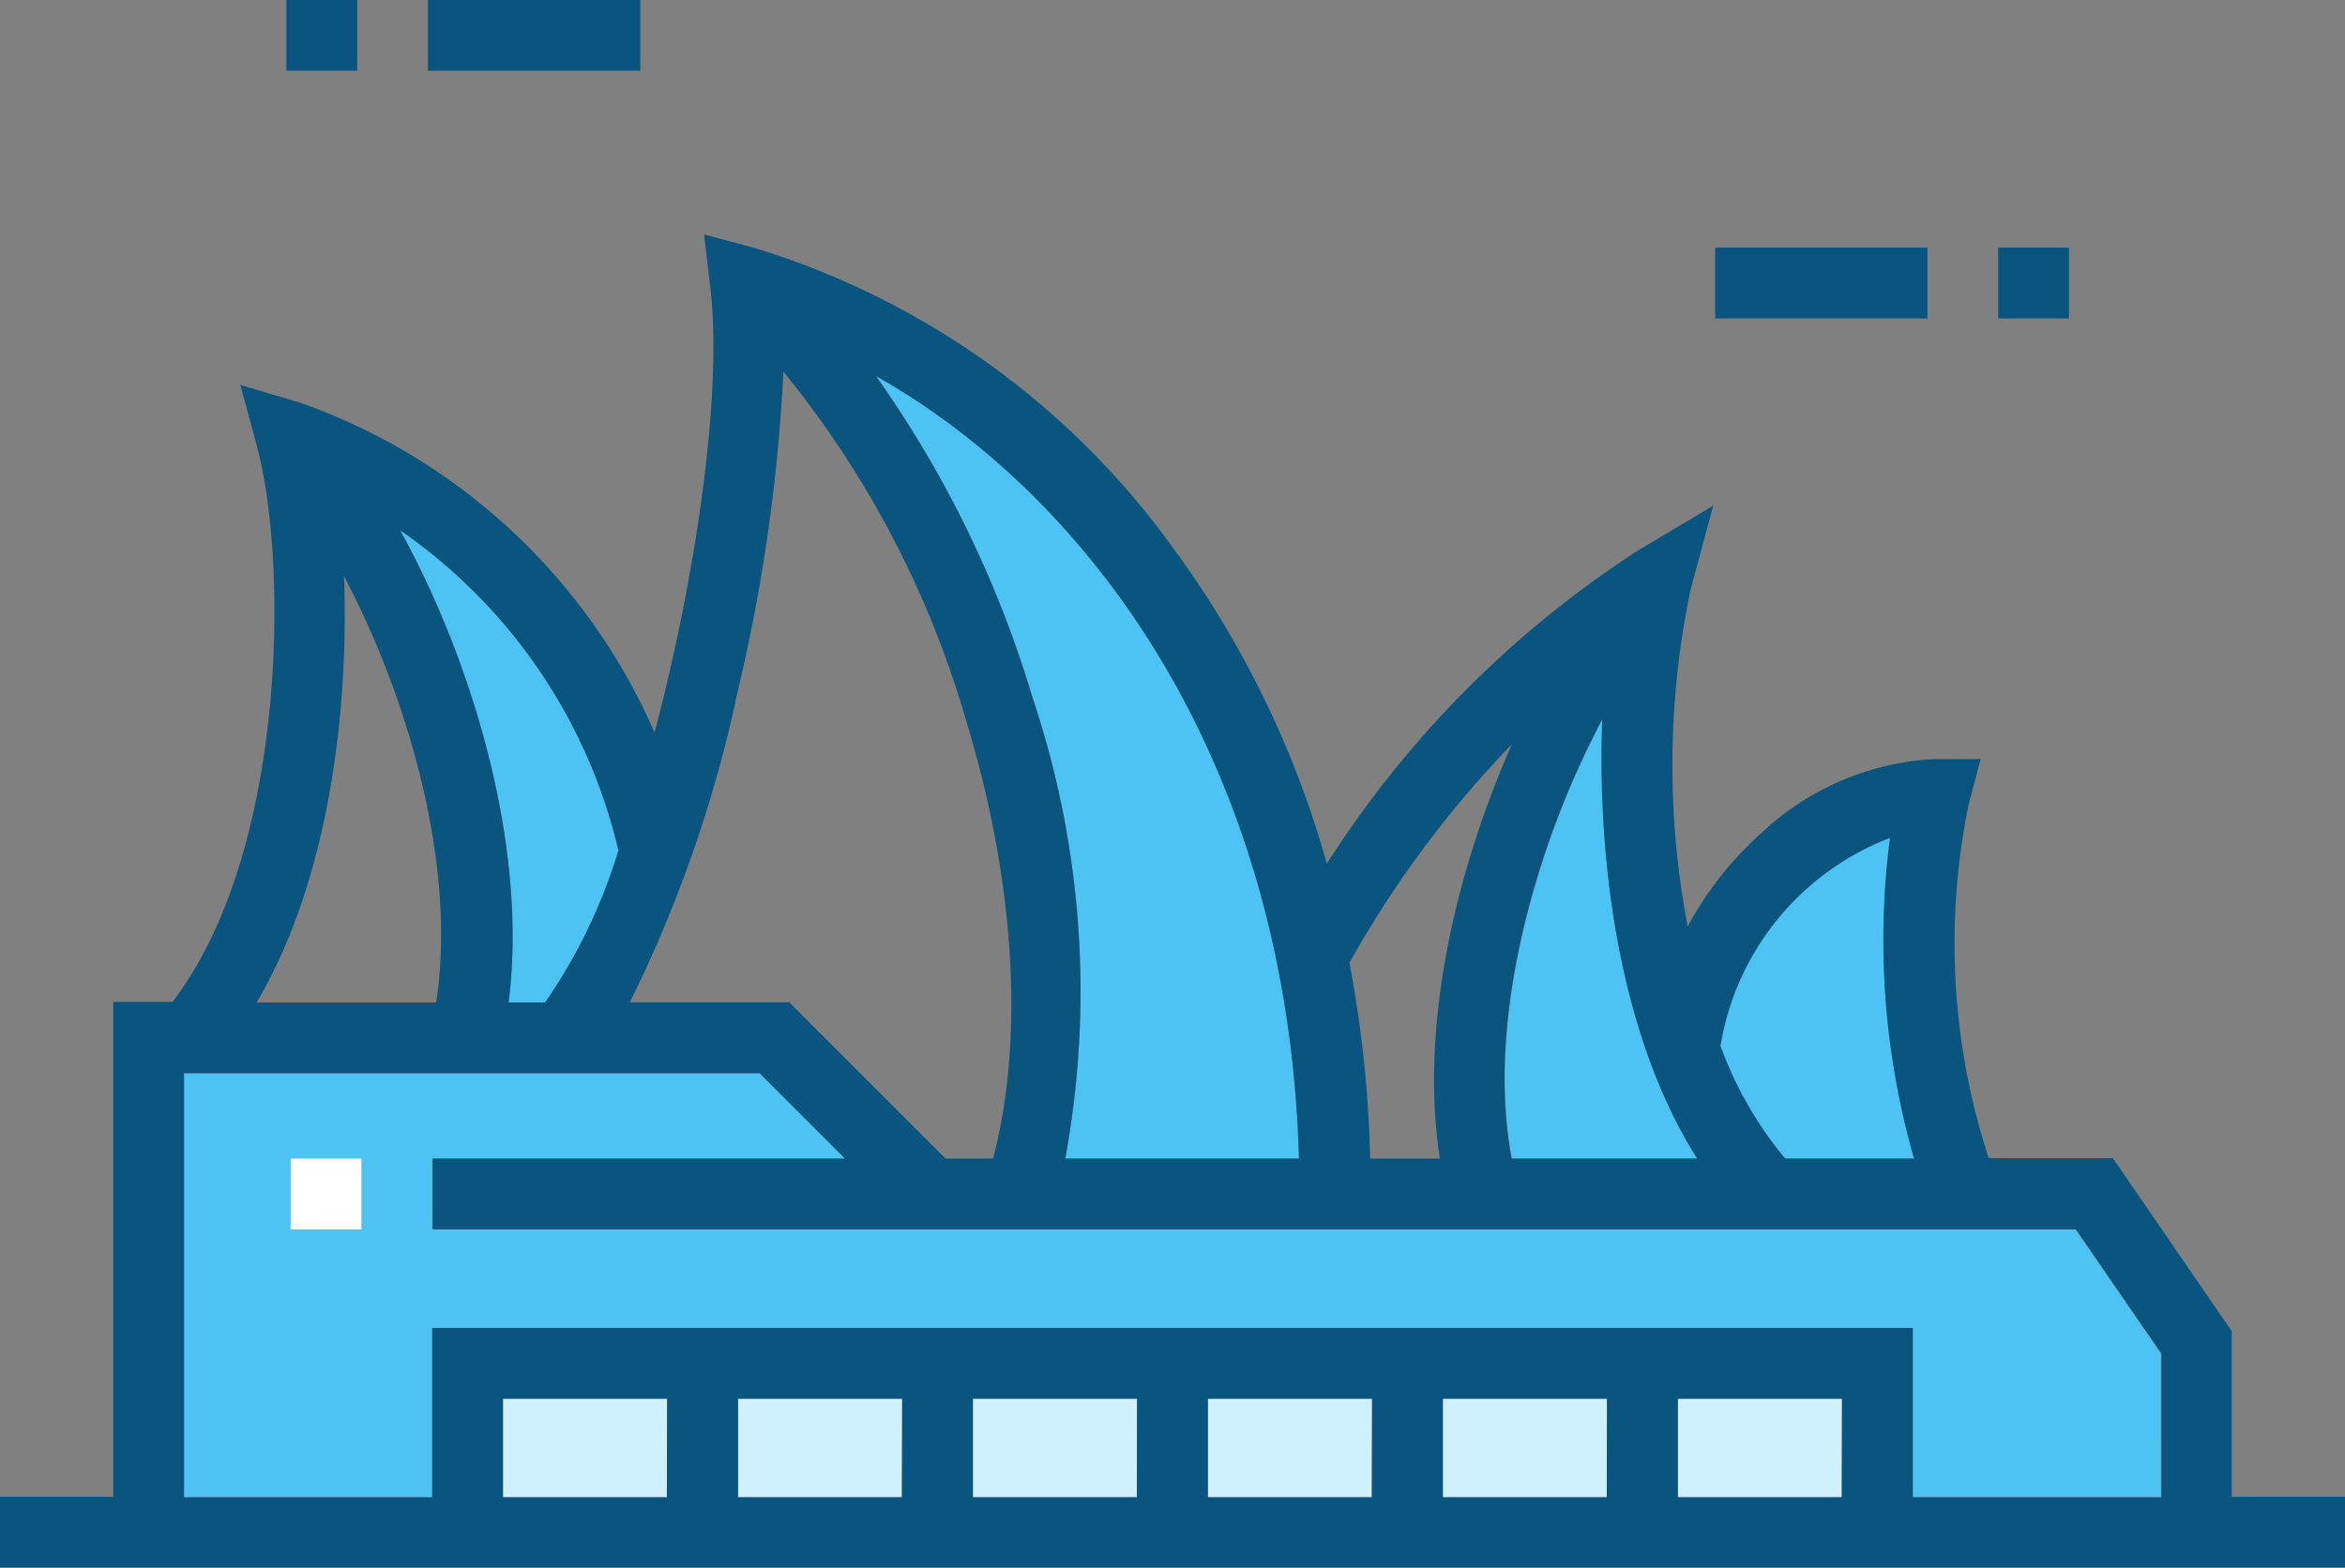
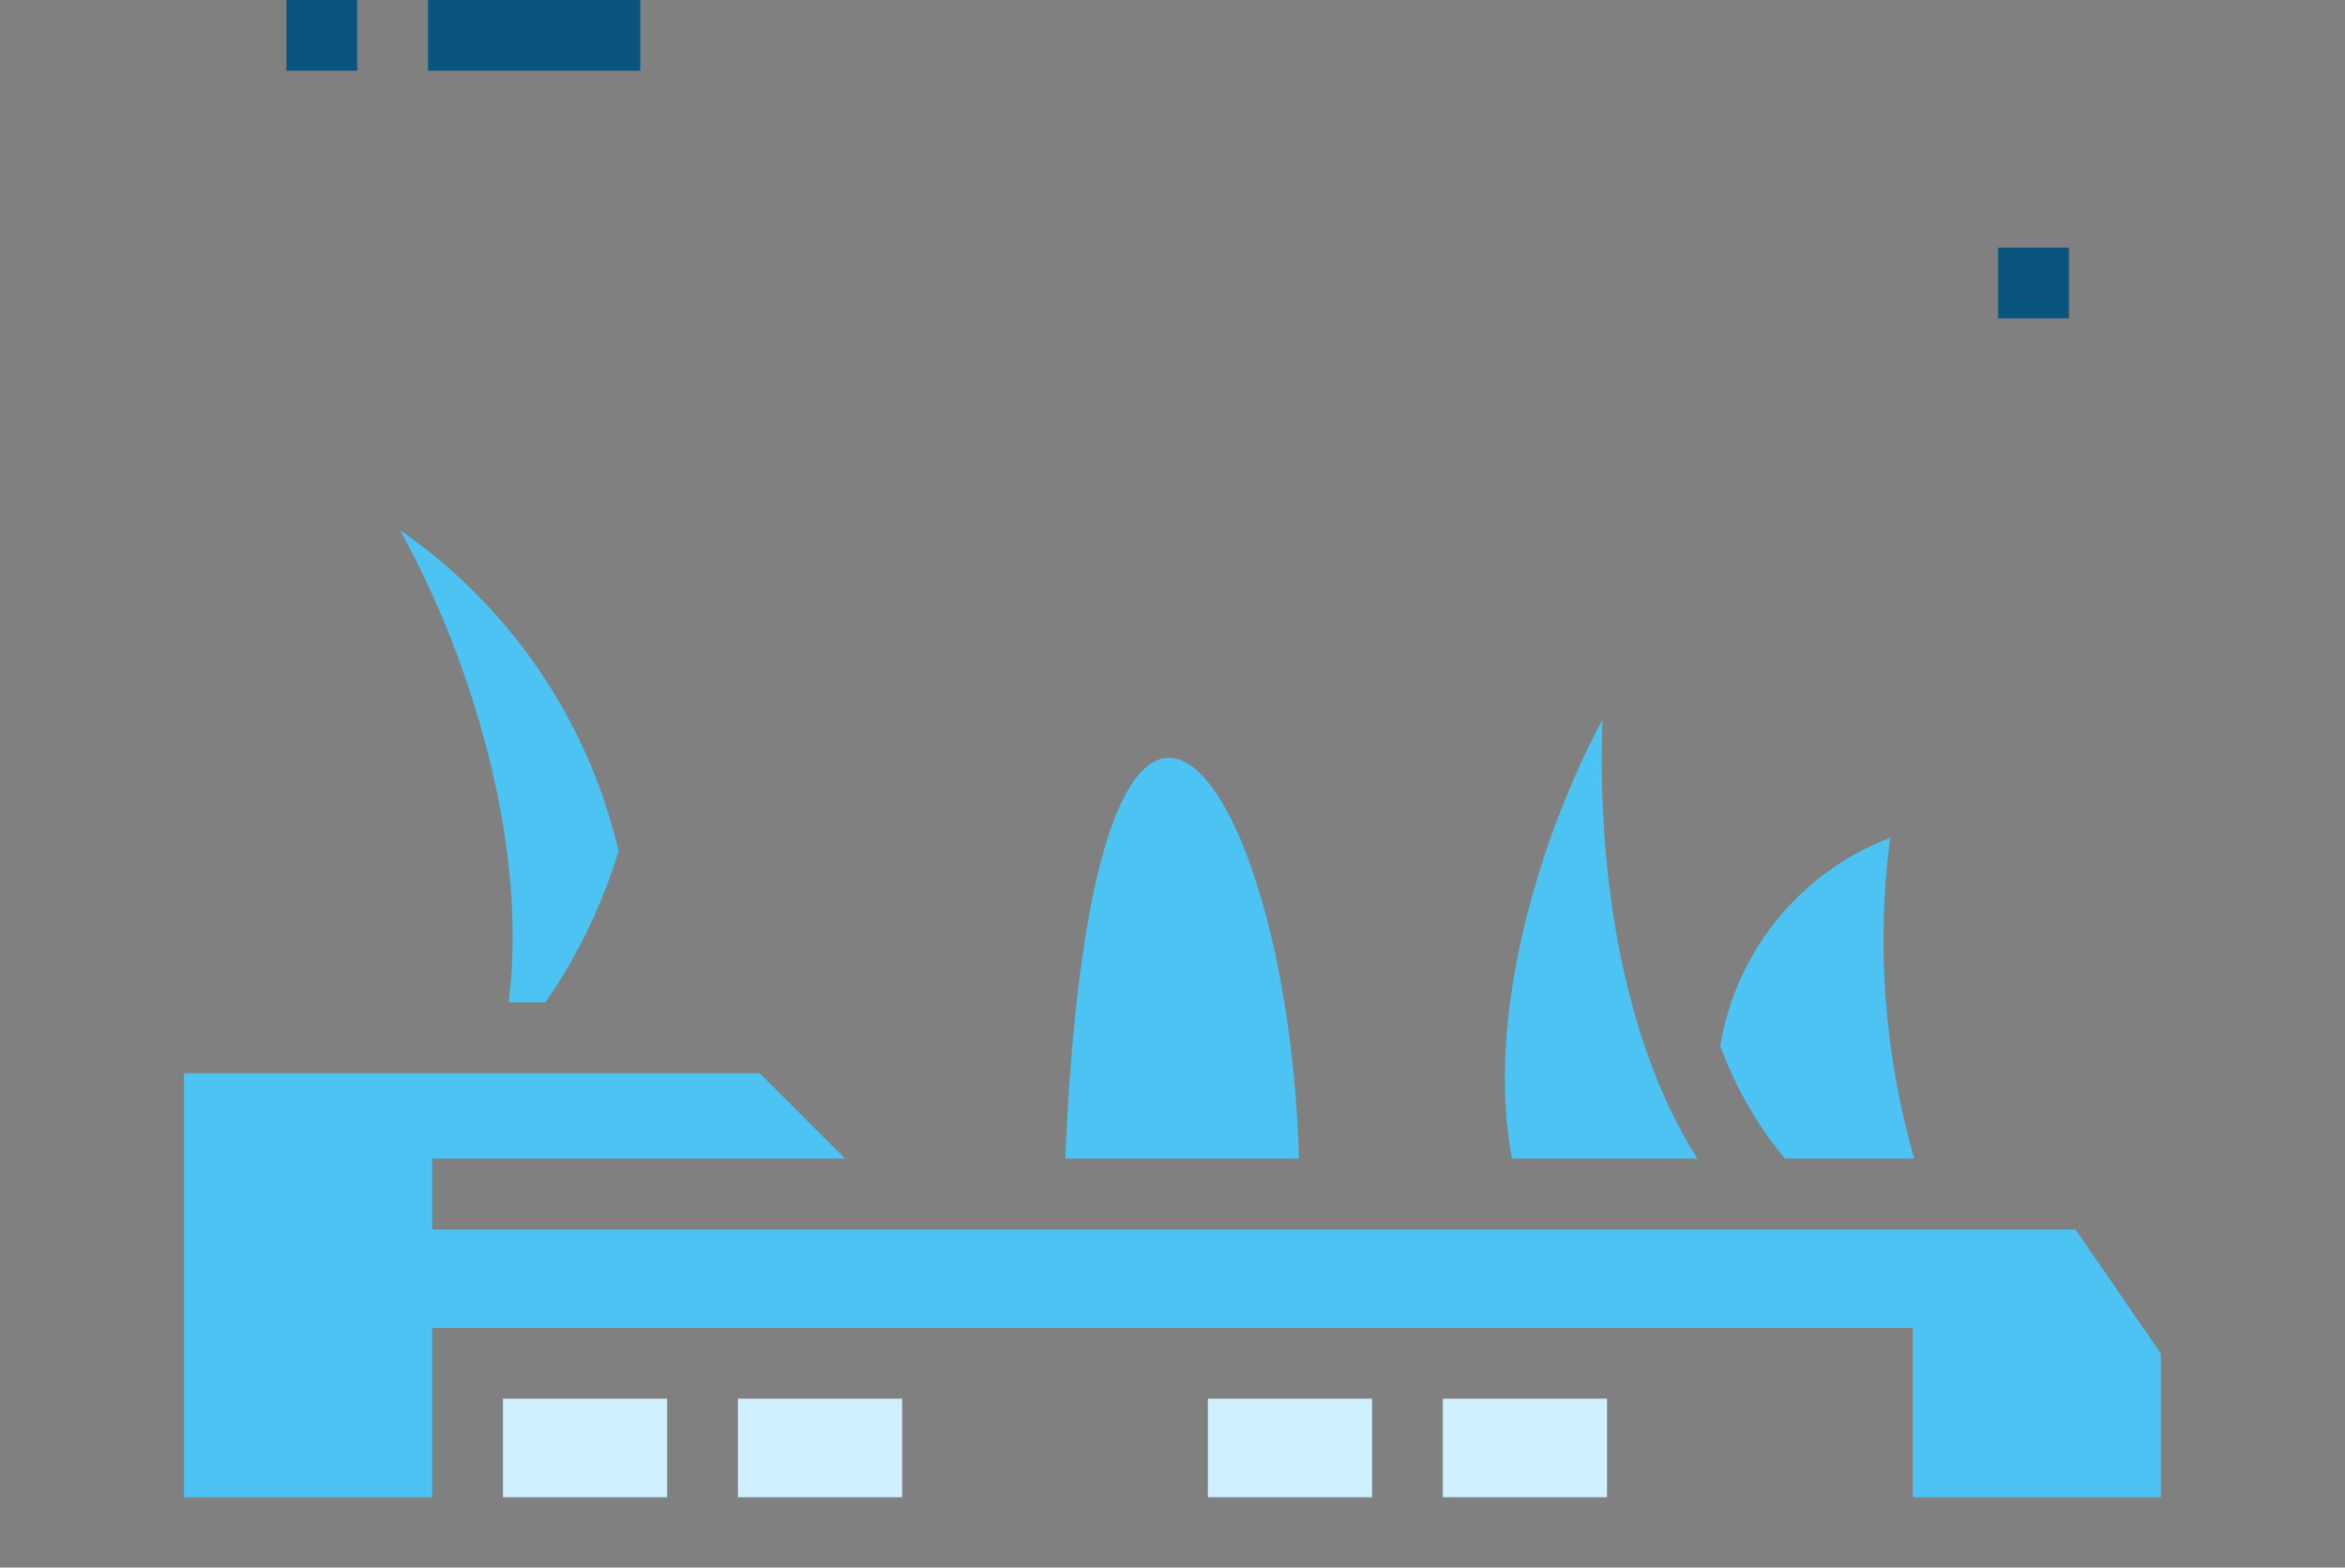
<svg xmlns="http://www.w3.org/2000/svg" width="64.5" height="43.125" viewBox="0 0 64.5 43.125">
  <rect x="0" y="0" width="64.5" height="43.125" fill="#808080" stroke="none" />
  <g transform="translate(-7.5 -89.8)">
-     <rect width="5.84" height="1.947" transform="translate(54.675 96.613)" fill="#0a557f" />
    <rect width="1.947" height="1.947" transform="translate(62.461 96.613)" fill="#0a557f" />
    <rect width="5.84" height="1.947" transform="translate(19.271 89.8)" fill="#0a557f" />
    <rect width="1.947" height="1.947" transform="translate(15.378 89.8)" fill="#0a557f" />
    <path d="M376.772,267.4a21.818,21.818,0,0,0,.662,8.825h-3.556a10.484,10.484,0,0,1-1.778-3.1A7.415,7.415,0,0,1,376.772,267.4Z" transform="translate(-317.283 -154.551)" fill="#4cc3f2" />
    <path d="M331.7,254.382h-5.1c-.727-3.828.688-8.7,2.492-12.082C328.944,246.051,329.515,250.943,331.7,254.382Z" transform="translate(-277.514 -132.709)" fill="#4cc3f2" />
-     <path d="M204.828,191.03H198.4a25.4,25.4,0,0,0-.908-12.705,30.208,30.208,0,0,0-4.3-8.825C199.17,172.874,204.53,180.246,204.828,191.03Z" transform="translate(-161.6 -69.357)" fill="#4cc3f2" />
+     <path d="M204.828,191.03H198.4C199.17,172.874,204.53,180.246,204.828,191.03Z" transform="translate(-161.6 -69.357)" fill="#4cc3f2" />
    <path d="M98.309,211.025a14.964,14.964,0,0,1-2.012,4.166H95.285c.545-4.3-1.012-9.422-2.985-12.991A14.831,14.831,0,0,1,98.309,211.025Z" transform="translate(-73.795 -97.813)" fill="#4cc3f2" />
    <rect width="4.516" height="2.712" transform="translate(21.334 128.279)" fill="#cff1ff" />
    <rect width="4.516" height="2.712" transform="translate(27.797 128.279)" fill="#cff1ff" />
-     <rect width="4.516" height="2.712" transform="translate(34.26 128.279)" fill="#cff1ff" />
    <rect width="4.516" height="2.712" transform="translate(40.723 128.279)" fill="#cff1ff" />
    <rect width="4.516" height="2.712" transform="translate(47.186 128.279)" fill="#cff1ff" />
-     <rect width="4.516" height="2.712" transform="translate(53.649 128.279)" fill="#cff1ff" />
    <path d="M100.877,328.967H94.051v-4.659H53.326v4.659H46.5V317.3H62.333l2.349,2.349H53.326V321.6h45.2l2.349,3.413Z" transform="translate(-33.939 -197.975)" fill="#4cc3f2" />
-     <path d="M68.885,174.242v-4.568l-3.27-4.763H62.2a19,19,0,0,1-.545-9.759l.324-1.22H60.709a7.515,7.515,0,0,0-4.75,2.025,9.373,9.373,0,0,0-2.038,2.583A23.592,23.592,0,0,1,54,149.272l.623-2.31-2.05,1.22a28.507,28.507,0,0,0-8.578,8.63,26.887,26.887,0,0,0-4.283-8.76,22.139,22.139,0,0,0-11.446-8.176l-1.4-.376.169,1.441c.35,2.894-.389,7.929-1.531,12.264a16.7,16.7,0,0,0-9.733-9.072l-1.661-.493.454,1.674c.882,3.283.8,11.252-2.323,15.3H10.615v13.614H7.5v1.947H72v-1.947H68.885Zm-9.4-18.143a21.818,21.818,0,0,0,.662,8.825H56.6a10.483,10.483,0,0,1-1.778-3.1A7.416,7.416,0,0,1,59.489,156.1Zm-5.308,8.825h-5.1c-.727-3.828.688-8.7,2.492-12.082C51.43,156.592,52,161.484,54.181,164.924Zm-5.087-11.408c-1.531,3.452-2.557,7.748-1.986,11.408H45.188a33.057,33.057,0,0,0-.571-5.386A28.957,28.957,0,0,1,49.094,153.516Zm-5.866,11.408H36.8a25.4,25.4,0,0,0-.908-12.705,30.207,30.207,0,0,0-4.3-8.825C37.57,146.768,42.93,154.139,43.228,164.924Zm-15.5-12.576a48.229,48.229,0,0,0,1.324-9.072,27.086,27.086,0,0,1,5,9.513c1.376,4.477,1.635,8.838.766,12.134H33.508l-4.3-4.3H24.825A36.2,36.2,0,0,0,27.732,152.348Zm-3.219,4.114a14.964,14.964,0,0,1-2.012,4.166H21.49c.545-4.3-1.012-9.422-2.985-12.991A14.831,14.831,0,0,1,24.514,156.462Zm-7.553-7.579c1.752,3.3,3.128,7.968,2.544,11.745H14.56C16.572,157.215,17.1,152.517,16.961,148.883Zm8.89,25.359H21.334v-2.712h4.516Zm6.463,0H27.8v-2.712h4.516Zm6.463,0H34.26v-2.712h4.516Zm6.463,0H40.723v-2.712H45.24Zm6.463,0H47.186v-2.712H51.7Zm6.463,0H53.649v-2.712h4.516Zm8.773,0H60.112v-4.659H19.388v4.659H12.561V162.575H28.394l2.349,2.349H19.4v1.947H64.6l2.349,3.413v3.958Z" transform="translate(0 -43.25)" fill="#0a557f" />
-     <rect width="1.947" height="1.947" transform="translate(15.494 121.674)" fill="#fff" />
  </g>
</svg>